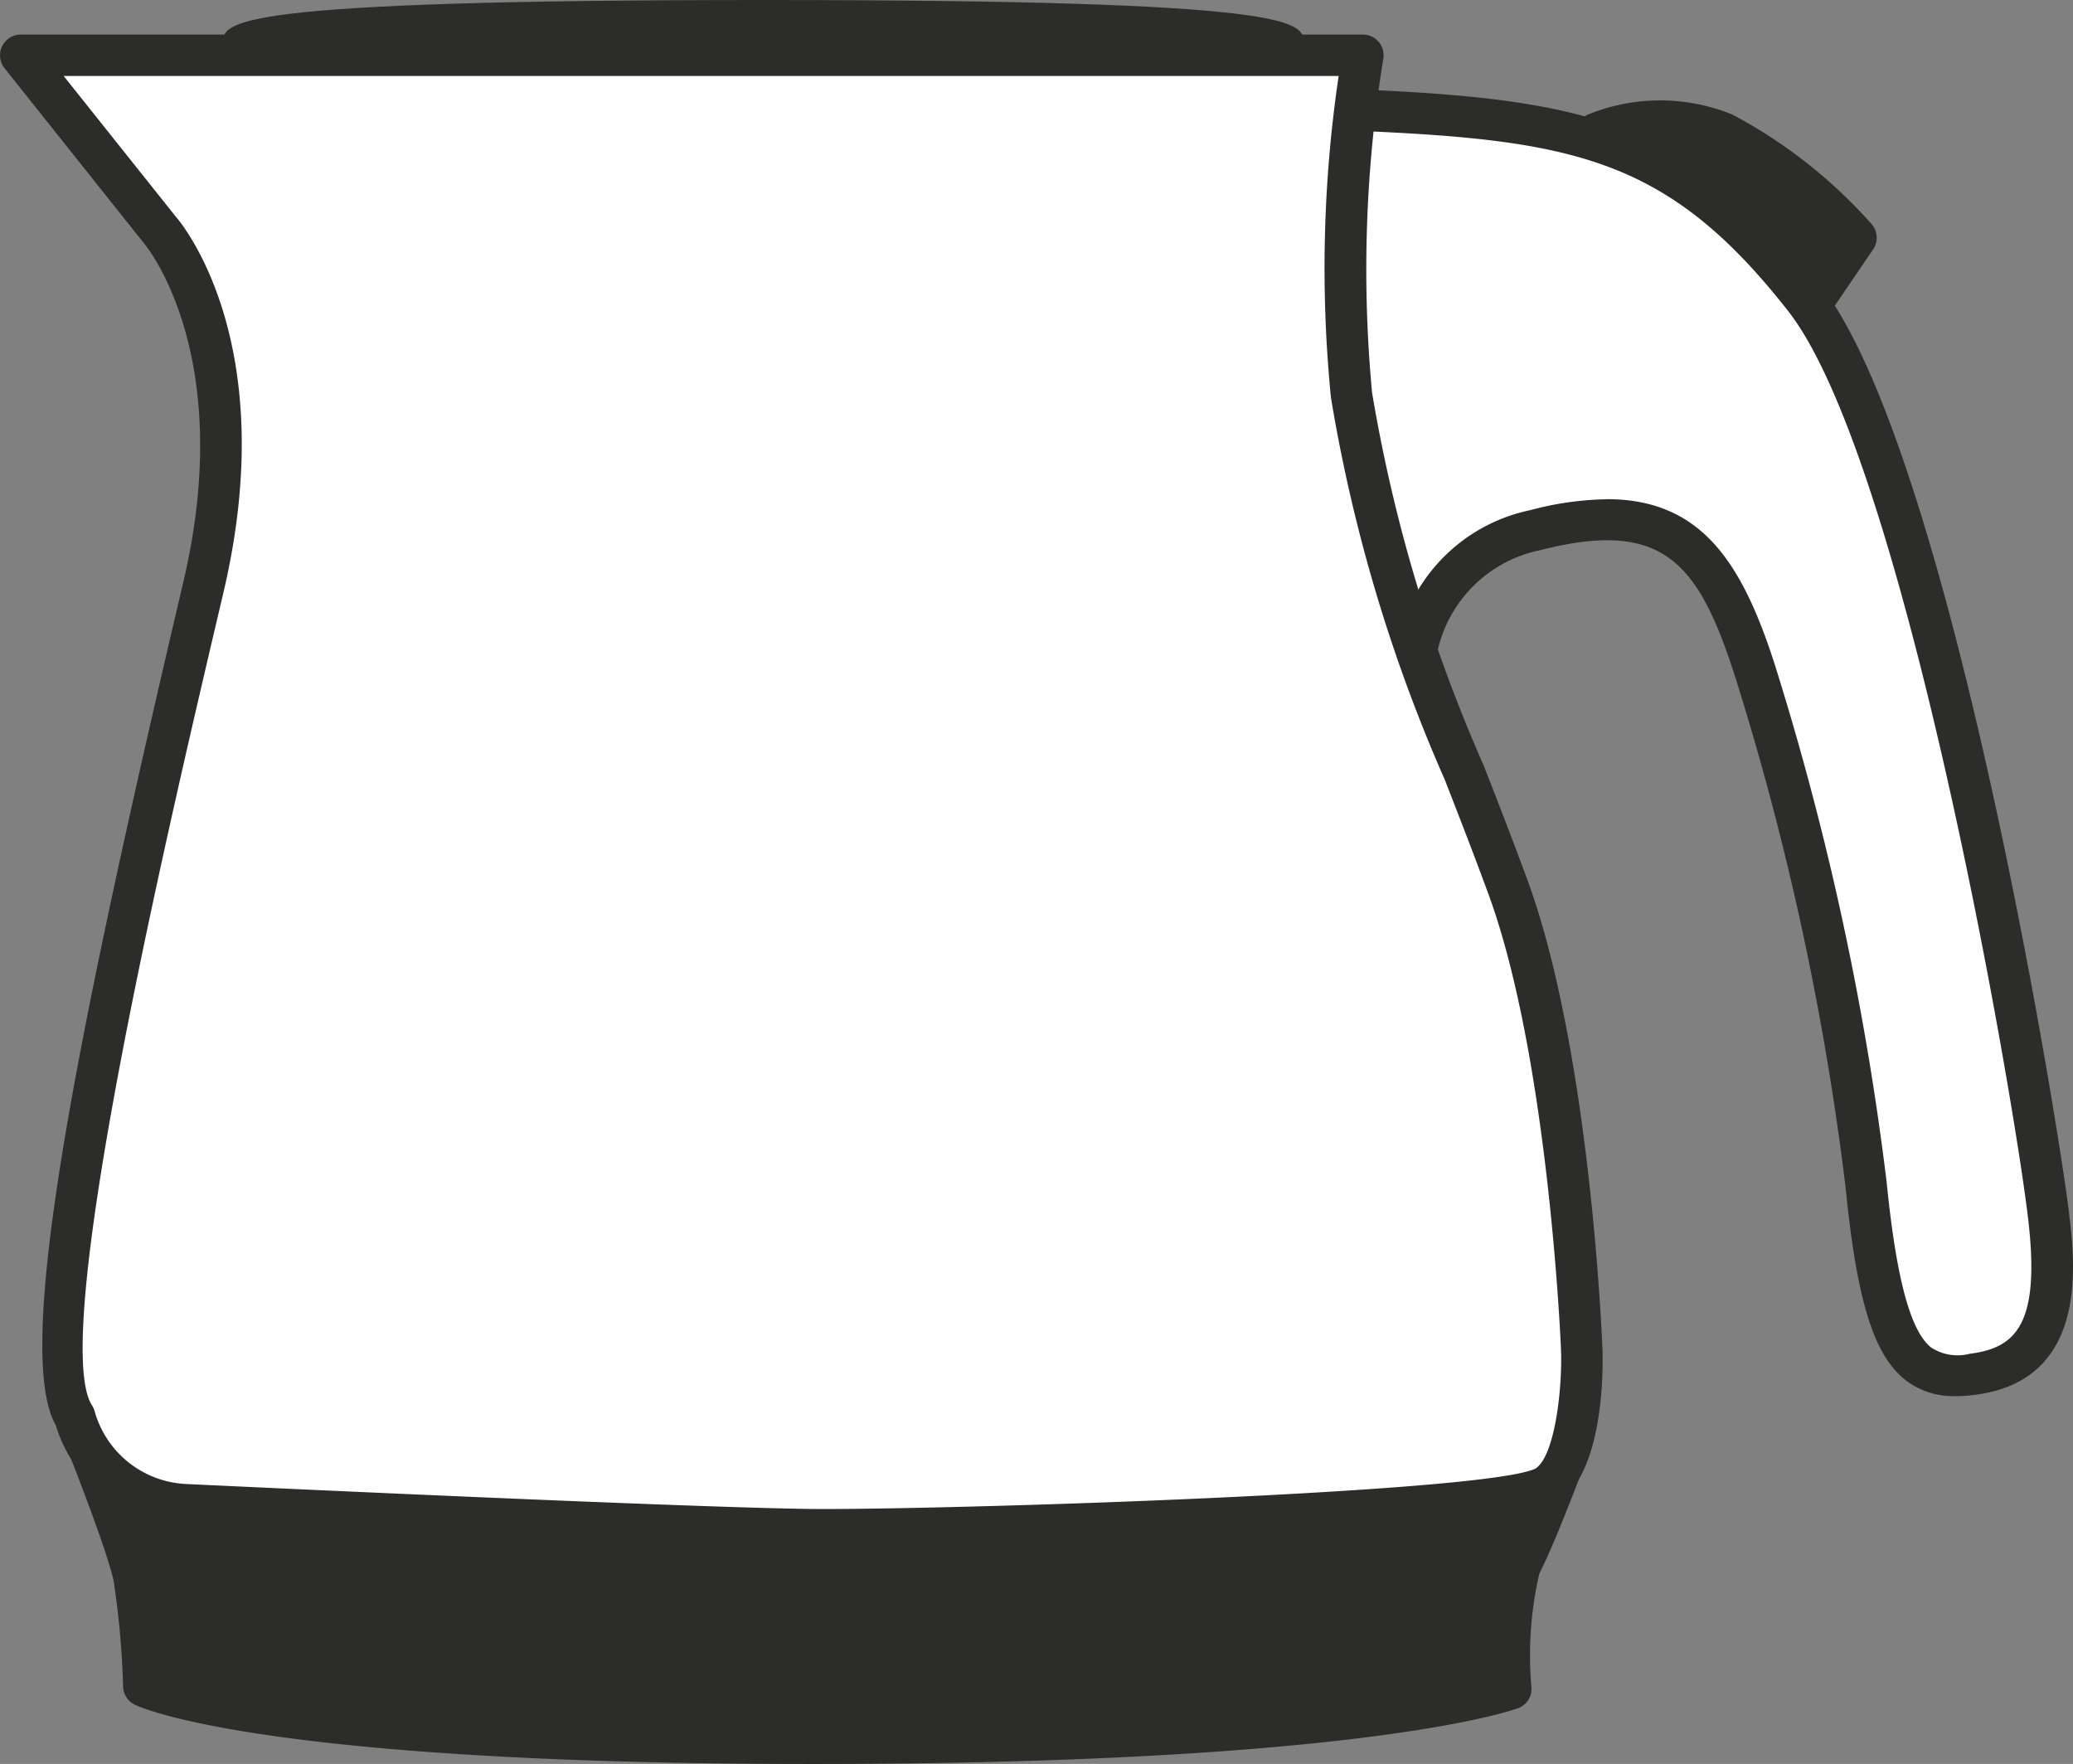
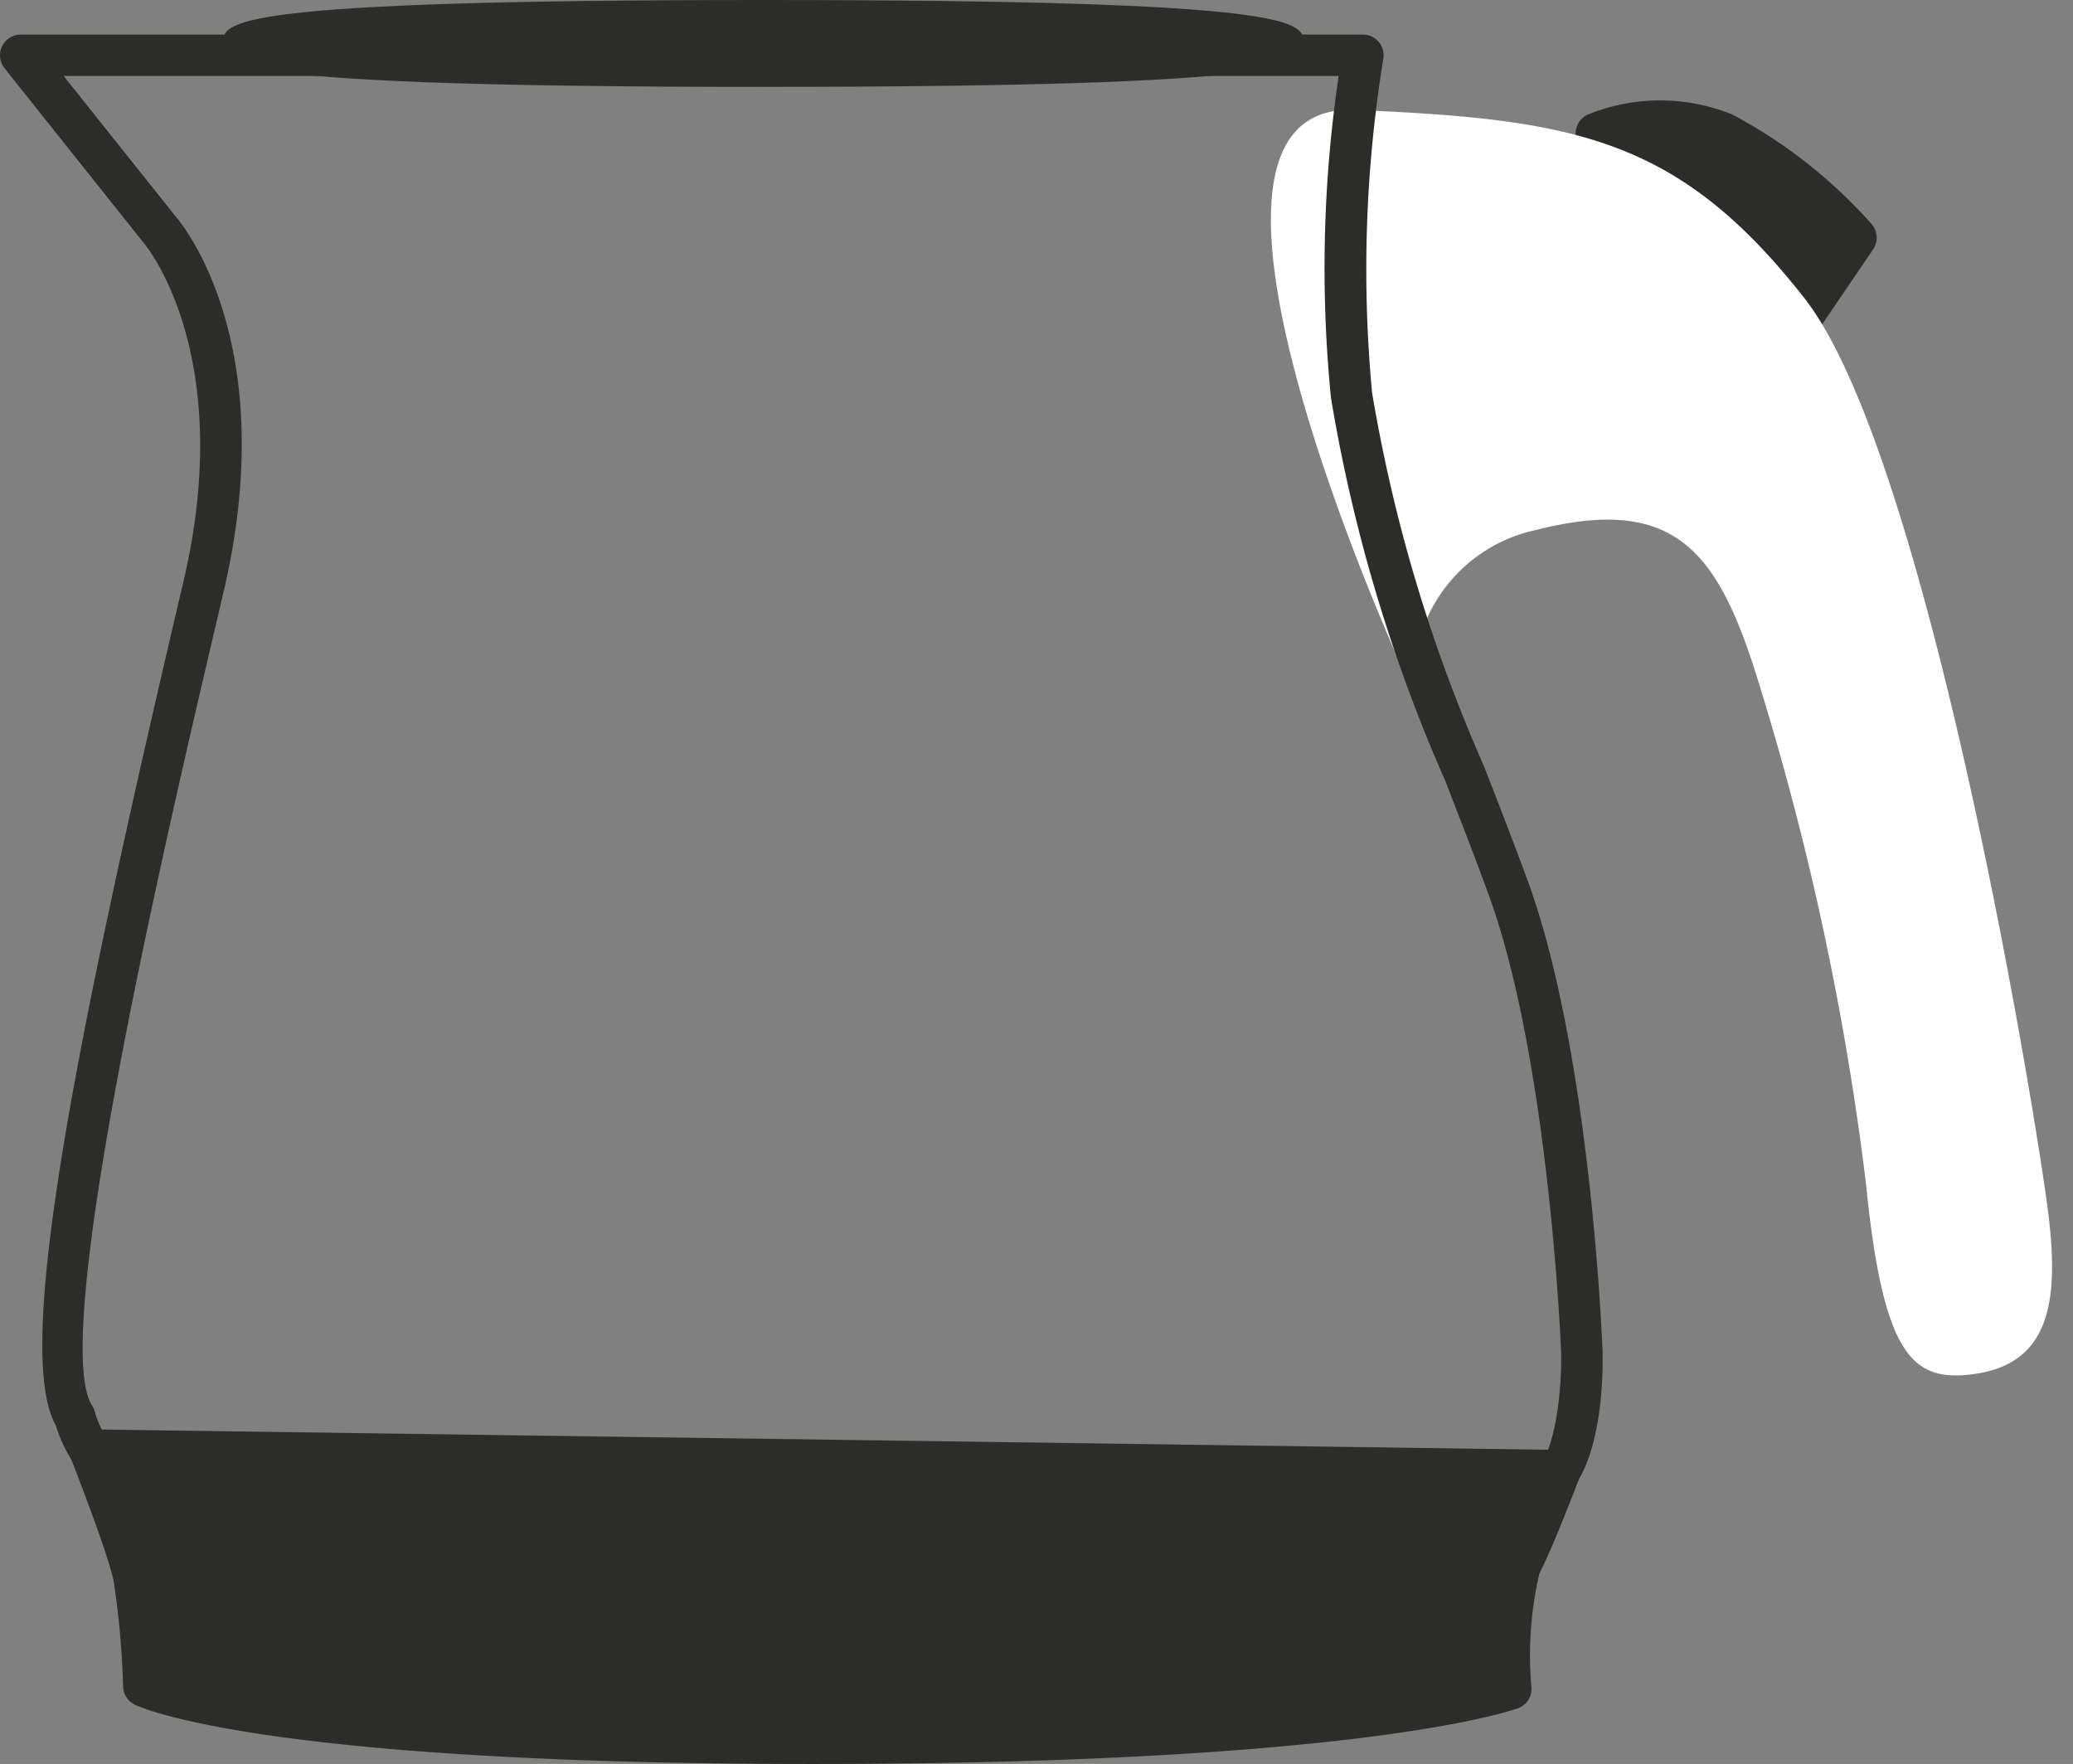
<svg xmlns="http://www.w3.org/2000/svg" width="58.77" height="50" viewBox="0 0 58.77 50">
  <rect x="0" y="0" width="58.77" height="50" fill="#808080" stroke="none" />
  <defs>
    <clipPath id="clip-path">
      <path id="パス_122209" data-name="パス 122209" d="M0,0H58.77V50H0Z" fill="#2c2c2a" />
    </clipPath>
  </defs>
  <g id="icon" clip-path="url(#clip-path)">
    <path id="パス_122161" data-name="パス 122161" d="M38.553,3.279a4.852,4.852,0,0,1,3.626,0,13.689,13.689,0,0,1,3.739,2.955L44.373,8.495Z" transform="translate(6.704 0.508)" fill="#2c2c2a" />
    <path id="パス_122162" data-name="パス 122162" d="M44.459,9.17a.589.589,0,0,1-.392-.15L38.247,3.8a.588.588,0,0,1,.151-.973,5.432,5.432,0,0,1,4.1,0,14.128,14.128,0,0,1,3.942,3.1.588.588,0,0,1,.046.721L44.945,8.914a.587.587,0,0,1-.416.251.474.474,0,0,1-.07,0M39.834,3.649l4.52,4.05.9-1.319A11.985,11.985,0,0,0,42.03,3.9a3.962,3.962,0,0,0-2.2-.255" transform="translate(6.617 0.421)" fill="#2c2c2a" />
    <path id="パス_122163" data-name="パス 122163" d="M34.762,19.253a4.378,4.378,0,0,1,3.428-4.687c3.848-.98,5.108.49,6.228,3.988a80.99,80.99,0,0,1,3.148,14.553c.49,4.9,1.336,5.595,3.009,5.387,2.225-.277,2.449-2.1,2.168-4.477s-3.359-21.48-6.926-26.028-6.509-5.07-12.734-5.334,1.68,16.6,1.68,16.6" transform="translate(5.337 0.461)" fill="#fff" />
-     <path id="パス_122164" data-name="パス 122164" d="M50.19,39.2a2.216,2.216,0,0,1-1.429-.461c-.9-.716-1.372-2.254-1.694-5.487a80.7,80.7,0,0,0-3.124-14.433c-1.045-3.263-2.045-4.483-5.524-3.6a3.752,3.752,0,0,0-2.988,4.053.588.588,0,0,1-1.116.315c-.607-1.3-5.874-12.776-3.508-16.33a2.536,2.536,0,0,1,2.384-1.1c6.337.268,9.5.873,13.171,5.557s6.763,23.9,7.047,26.321c.168,1.413.559,4.726-2.679,5.129a4.352,4.352,0,0,1-.541.038M40.3,13.775c2.669,0,3.83,1.78,4.763,4.687a82.031,82.031,0,0,1,3.172,14.673c.272,2.729.673,4.218,1.26,4.686A1.373,1.373,0,0,0,50.587,38c1.317-.164,2.011-.843,1.659-3.827-.418-3.543-3.518-21.545-6.806-25.733-3.4-4.339-6.075-4.847-12.3-5.11a1.333,1.333,0,0,0-1.357.581c-1.438,2.162,1.021,9.174,2.761,13.3a4.858,4.858,0,0,1,3.585-3.124,8.85,8.85,0,0,1,2.169-.309" transform="translate(5.252 0.374)" fill="#2c2c2a" />
-     <path id="パス_122165" data-name="パス 122165" d="M35.346,1.144C35.346.789,28.752.5,20.617.5S5.888.789,5.888,1.144s6.595.644,14.729.644S35.346,1.5,35.346,1.144" transform="translate(1.024 0.087)" fill="#2c2c2a" />
-     <path id="パス_122166" data-name="パス 122166" d="M20.7,2.463c-15.316,0-15.316-.626-15.316-1.231S5.388,0,20.7,0,36.02.626,36.02,1.231s0,1.231-15.316,1.231m14.423-.757h0Zm-20.58-.474q2.669.053,6.157.058t6.157-.058Q24.2,1.179,20.7,1.174t-6.157.058" transform="translate(0.937 0)" fill="#2c2c2a" />
+     <path id="パス_122166" data-name="パス 122166" d="M20.7,2.463c-15.316,0-15.316-.626-15.316-1.231S5.388,0,20.7,0,36.02.626,36.02,1.231s0,1.231-15.316,1.231m14.423-.757h0m-20.58-.474q2.669.053,6.157.058t6.157-.058Q24.2,1.179,20.7,1.174t-6.157.058" transform="translate(0.937 0)" fill="#2c2c2a" />
    <path id="パス_122167" data-name="パス 122167" d="M2.169,35.011S3.2,37.618,3.416,38.577A24.929,24.929,0,0,1,3.7,41.7s3.241,1.62,18.955,1.62,19.8-1.55,19.8-1.55a11.438,11.438,0,0,1,.282-3.524c.424-.845,1.112-2.658,1.112-2.658Z" transform="translate(0.377 6.088)" fill="#2c2c2a" />
    <path id="パス_122168" data-name="パス 122168" d="M22.742,44C7.07,44,3.661,42.385,3.524,42.315a.586.586,0,0,1-.324-.5,24.192,24.192,0,0,0-.271-3.019c-.2-.9-1.208-3.452-1.219-3.478a.585.585,0,0,1,.063-.548.6.6,0,0,1,.491-.255l41.679.582a.589.589,0,0,1,.541.8c-.029.075-.7,1.85-1.135,2.712a10.308,10.308,0,0,0-.222,3.231.583.583,0,0,1-.377.579C42.579,42.475,38.383,44,22.742,44M4.357,41.376c1.119.356,5.6,1.449,18.384,1.449s17.842-1.042,19.2-1.4a9.238,9.238,0,0,1,.36-3.353c.231-.461.549-1.235.782-1.821L3.116,35.7a28.1,28.1,0,0,1,.959,2.841,21.248,21.248,0,0,1,.282,2.838" transform="translate(0.29 6.001)" fill="#2c2c2a" />
-     <path id="パス_122169" data-name="パス 122169" d="M7.055,1.335H.5L4.441,6.282S7.3,9.5,5.688,16.377.609,37.747,2.031,39.927A3.421,3.421,0,0,0,5.182,42.42s14.913.709,18.056.709,18.86-.4,20.472-1.209c1.143-.725,1.047-3.869,1.047-3.869s-.322-8.317-2.1-13.144-3.868-9.261-4.433-13.935a37.6,37.6,0,0,1,.323-9.637Z" transform="translate(0.087 0.232)" fill="#fff" />
    <path id="パス_122170" data-name="パス 122170" d="M23.324,43.8c-3.121,0-17.475-.681-18.083-.709h0a3.993,3.993,0,0,1-3.66-2.837C.413,38.193,2.032,29.863,5.015,17.13l.188-.8C6.714,9.874,4.113,6.787,4.086,6.756L.128,1.788A.588.588,0,0,1,.587.835H38.638a.586.586,0,0,1,.578.69,37.269,37.269,0,0,0-.317,9.463A44.26,44.26,0,0,0,42.06,21.547c.416,1.066.836,2.145,1.24,3.243,1.784,4.859,2.117,12.981,2.131,13.325.018.586.038,3.525-1.321,4.387-1.949.978-19.311,1.3-20.785,1.3M1.805,2.009,4.987,6C5.092,6.12,8,9.505,6.346,16.6l-.188.8C4.727,23.5,1.378,37.8,2.61,39.694a.617.617,0,0,1,.069.149A2.829,2.829,0,0,0,5.272,41.92c.174.008,14.958.709,18.052.709,4.331,0,18.866-.477,20.209-1.148.535-.343.758-2.193.723-3.326,0-.076-.339-8.276-2.06-12.96-.4-1.093-.818-2.164-1.23-3.224a45.122,45.122,0,0,1-3.233-10.843,37.247,37.247,0,0,1,.218-9.12Z" transform="translate(0 0.145)" fill="#2c2c2a" />
  </g>
</svg>